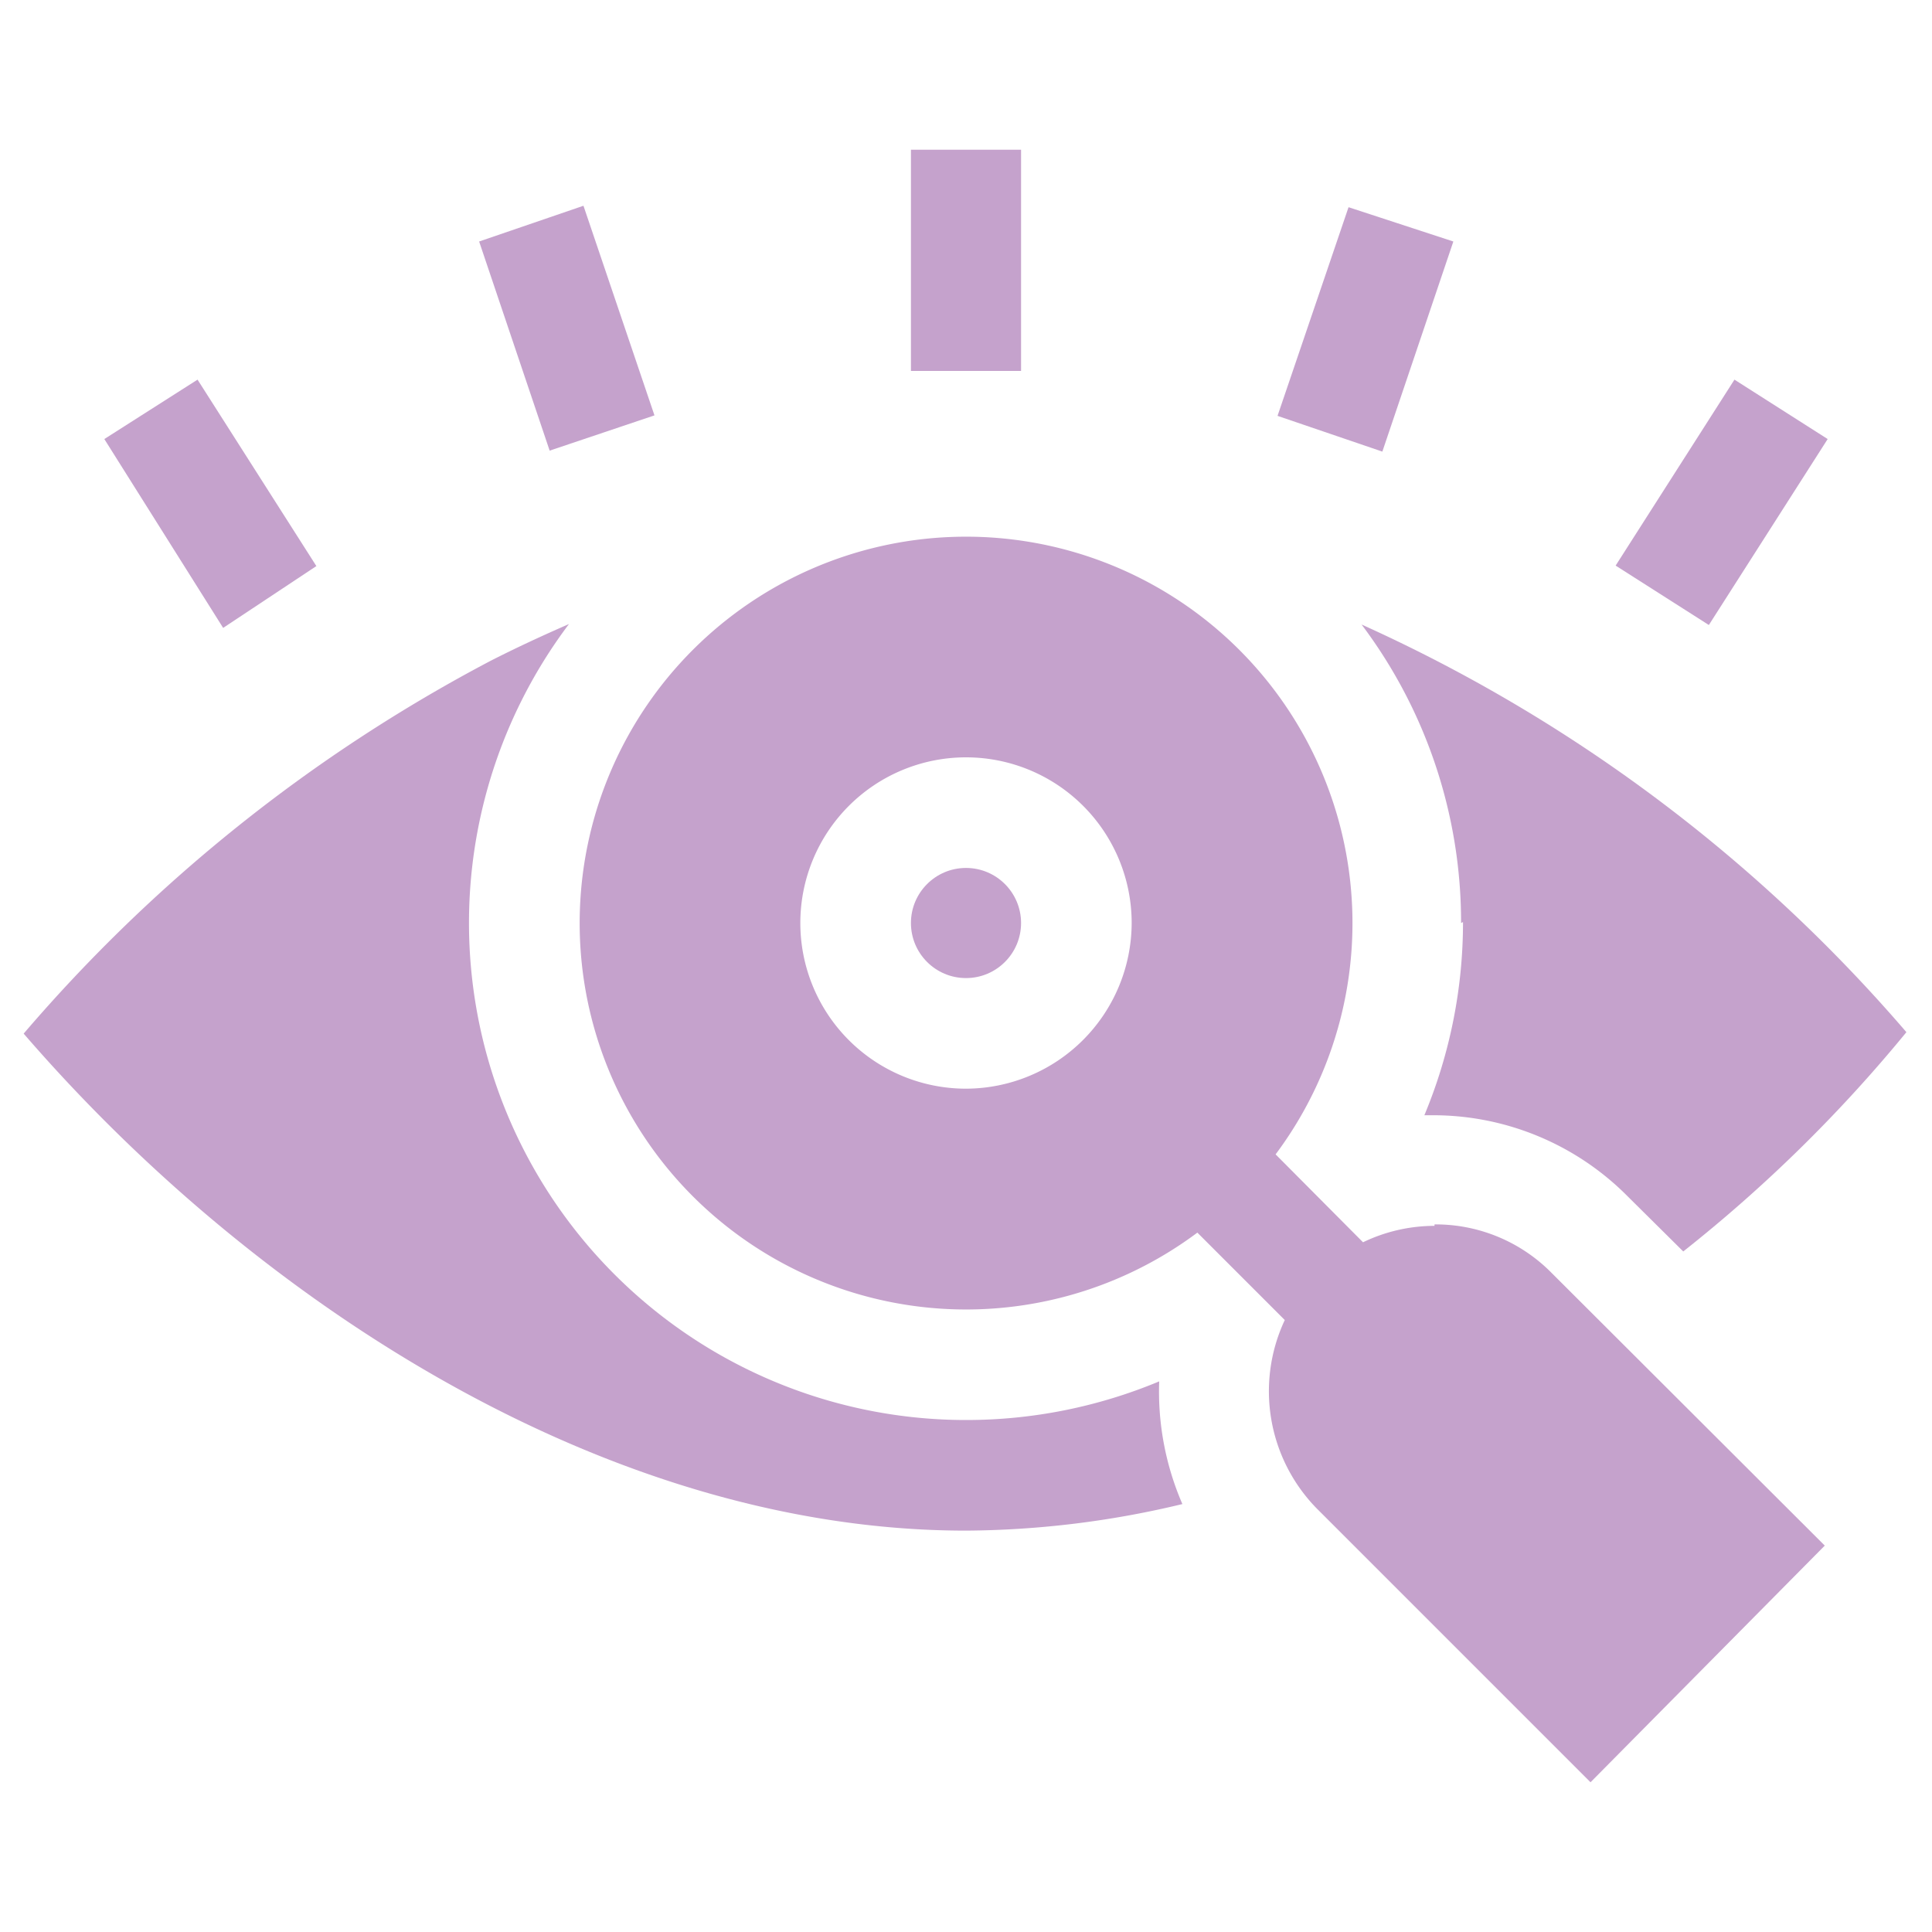
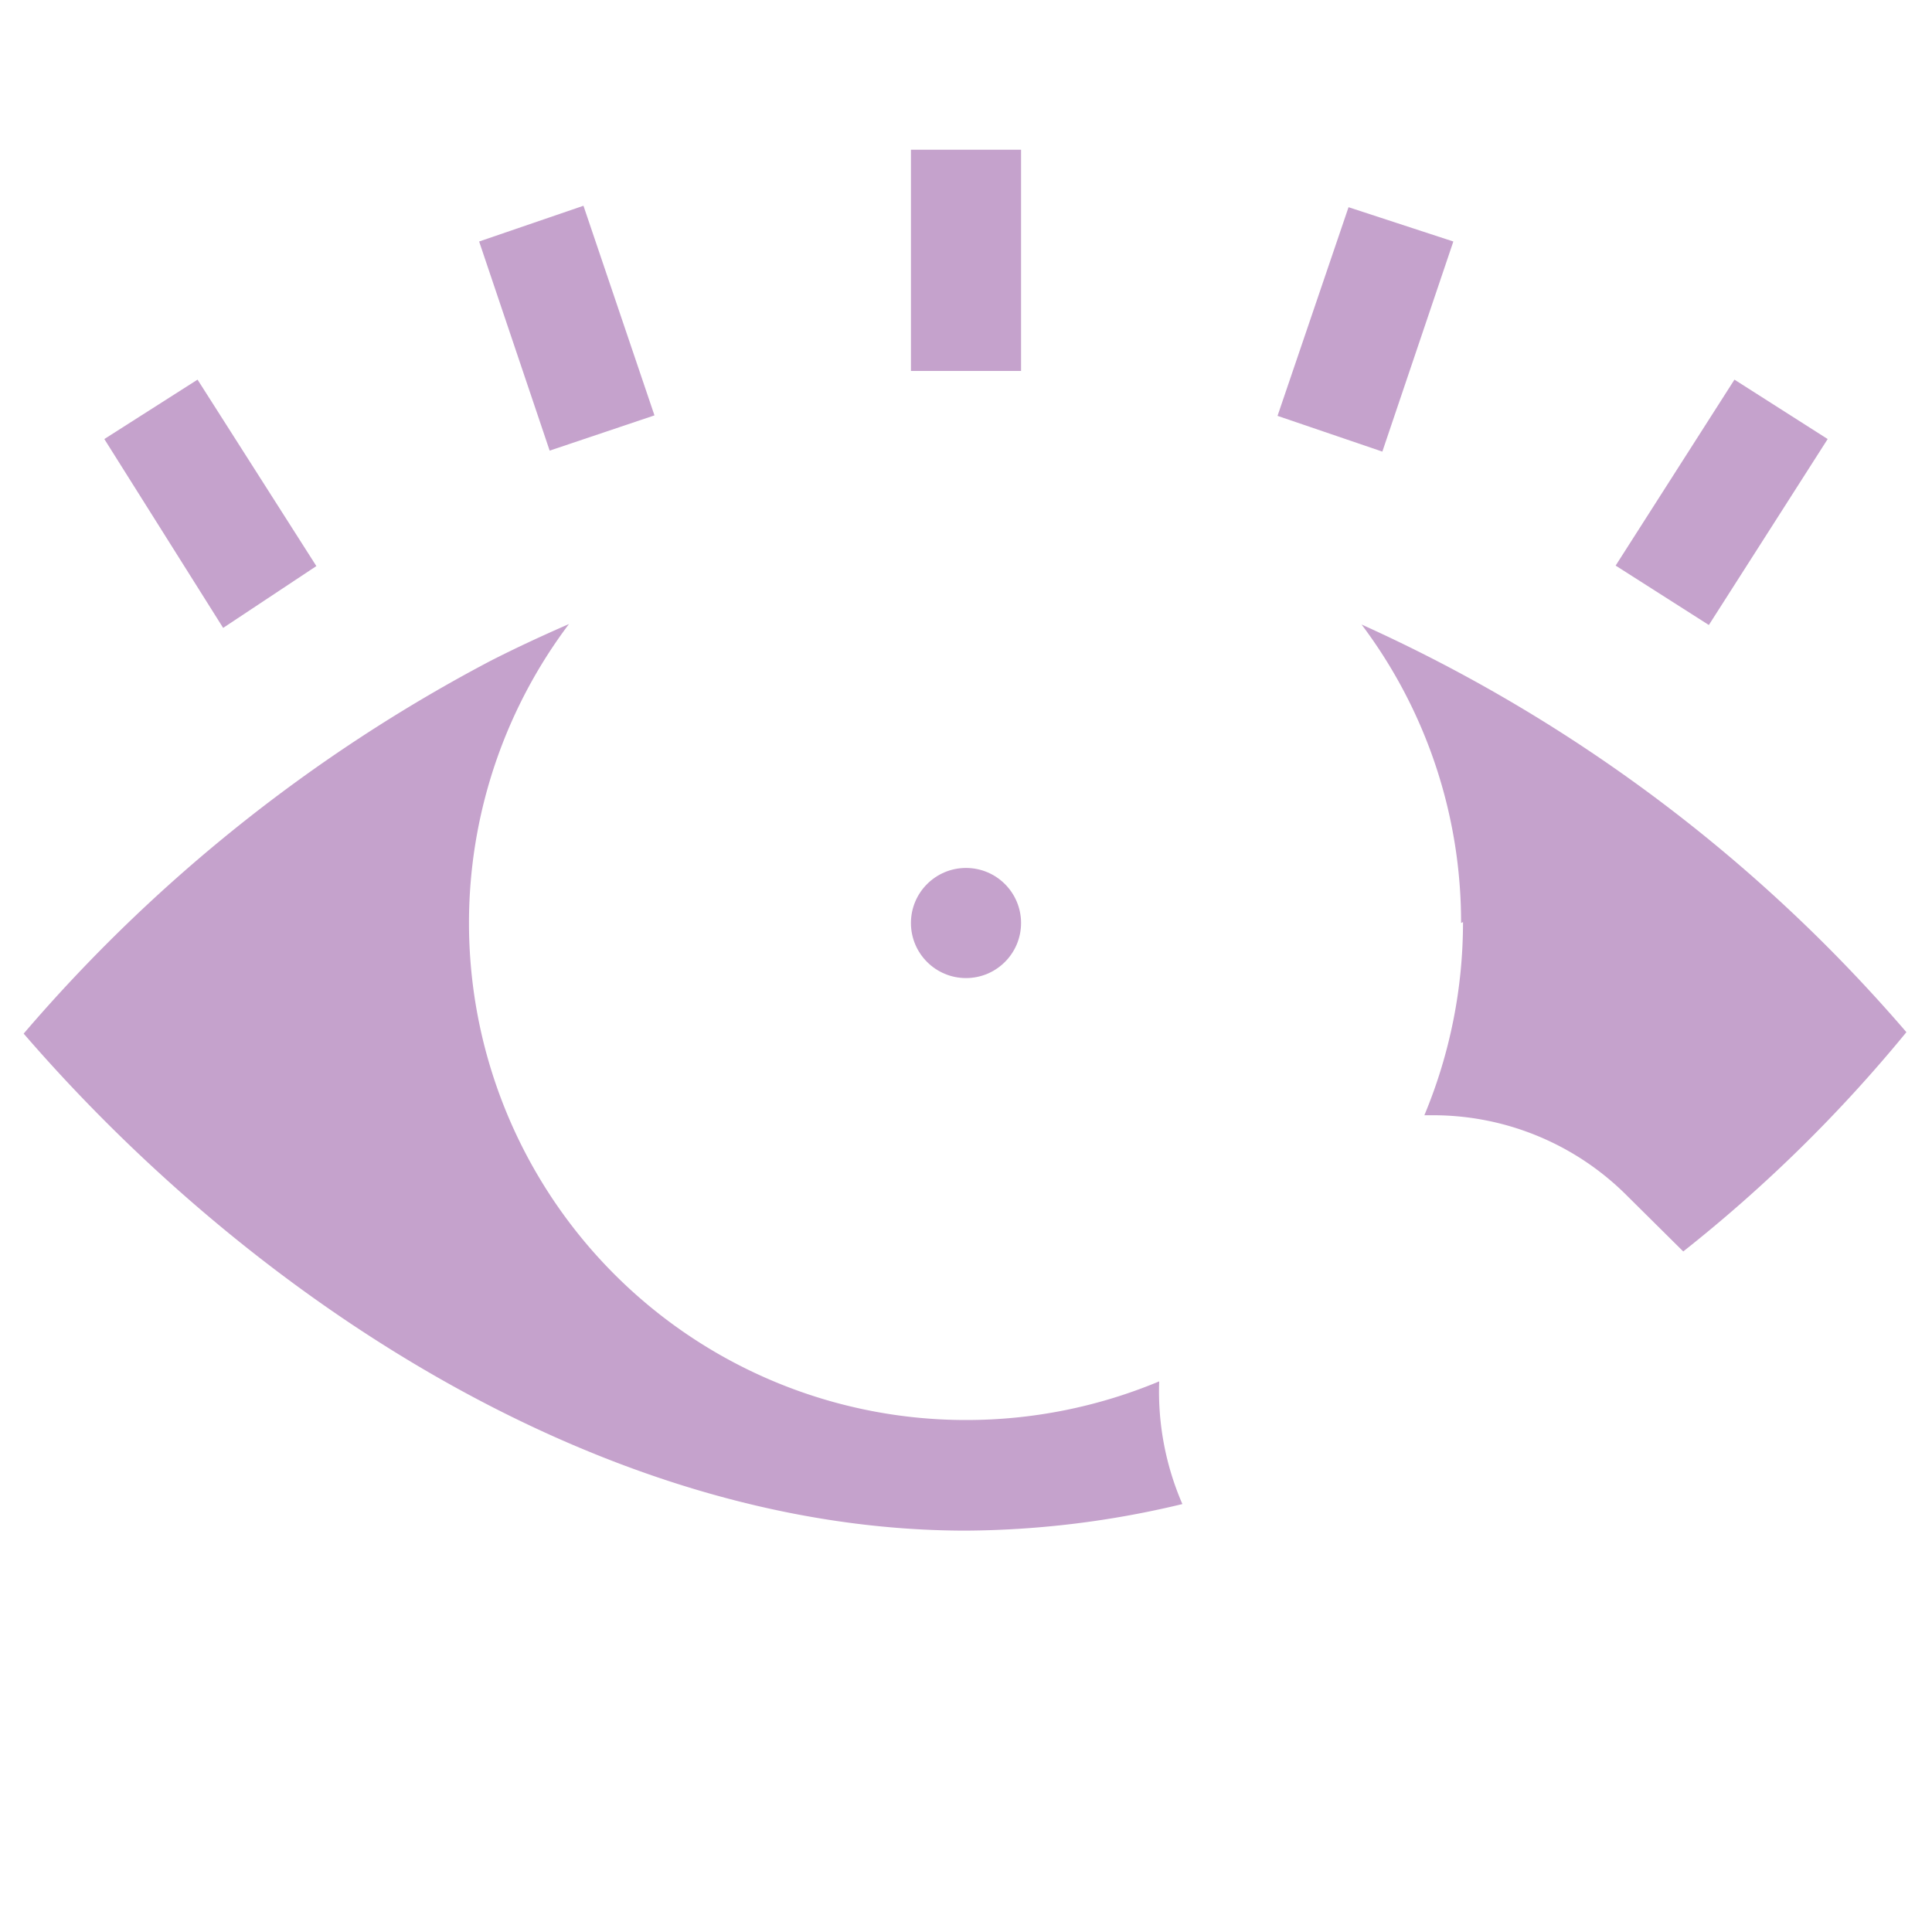
<svg xmlns="http://www.w3.org/2000/svg" id="Layer_1" data-name="Layer 1" viewBox="0 0 40 40">
  <defs>
    <style>.cls-1{fill:#c5a2cc;}</style>
  </defs>
  <path class="cls-1" d="M33.45,11.71l2.46-3.85,1.93,1.23-2.46,3.85Zm-7-3.1,1.47-4.32L30.09,5,28.62,9.35ZM18.86,3.1h2.28V7.68H18.86ZM9.92,5l2.16-.74L13.55,8.6l-2.17.73ZM2.16,9.09,4.09,7.86l2.46,3.86L4.62,13Zm28.13,10a10.37,10.37,0,0,1-.8,4h.21a5.67,5.67,0,0,1,4,1.68l1.15,1.14a30.11,30.11,0,0,0,4.62-4.54,32.47,32.47,0,0,0-11.28-8.44,10.25,10.25,0,0,1,2.06,6.18ZM24,28.6a10.37,10.37,0,0,1-4,.8,10.29,10.29,0,0,1-8.22-16.48c-.55.24-1.09.49-1.62.76A32.88,32.88,0,0,0,.49,21.4C5.33,27,12.6,31.69,20,31.69a19.54,19.54,0,0,0,4.48-.55A5.85,5.85,0,0,1,24,28.6Z" />
-   <path class="cls-1" d="M29.7,25.38a3.42,3.42,0,0,0-1.48.34L26.41,23.9a8,8,0,1,0-1.62,1.62l1.81,1.81a3.47,3.47,0,0,0,.67,3.91l5.66,5.66L37.78,32l-5.66-5.65a3.37,3.37,0,0,0-2.42-1ZM20,22.54a3.43,3.43,0,1,1,3.43-3.43A3.44,3.44,0,0,1,20,22.54Z" />
  <circle class="cls-1" cx="20" cy="19.11" r="1.14" />
</svg>